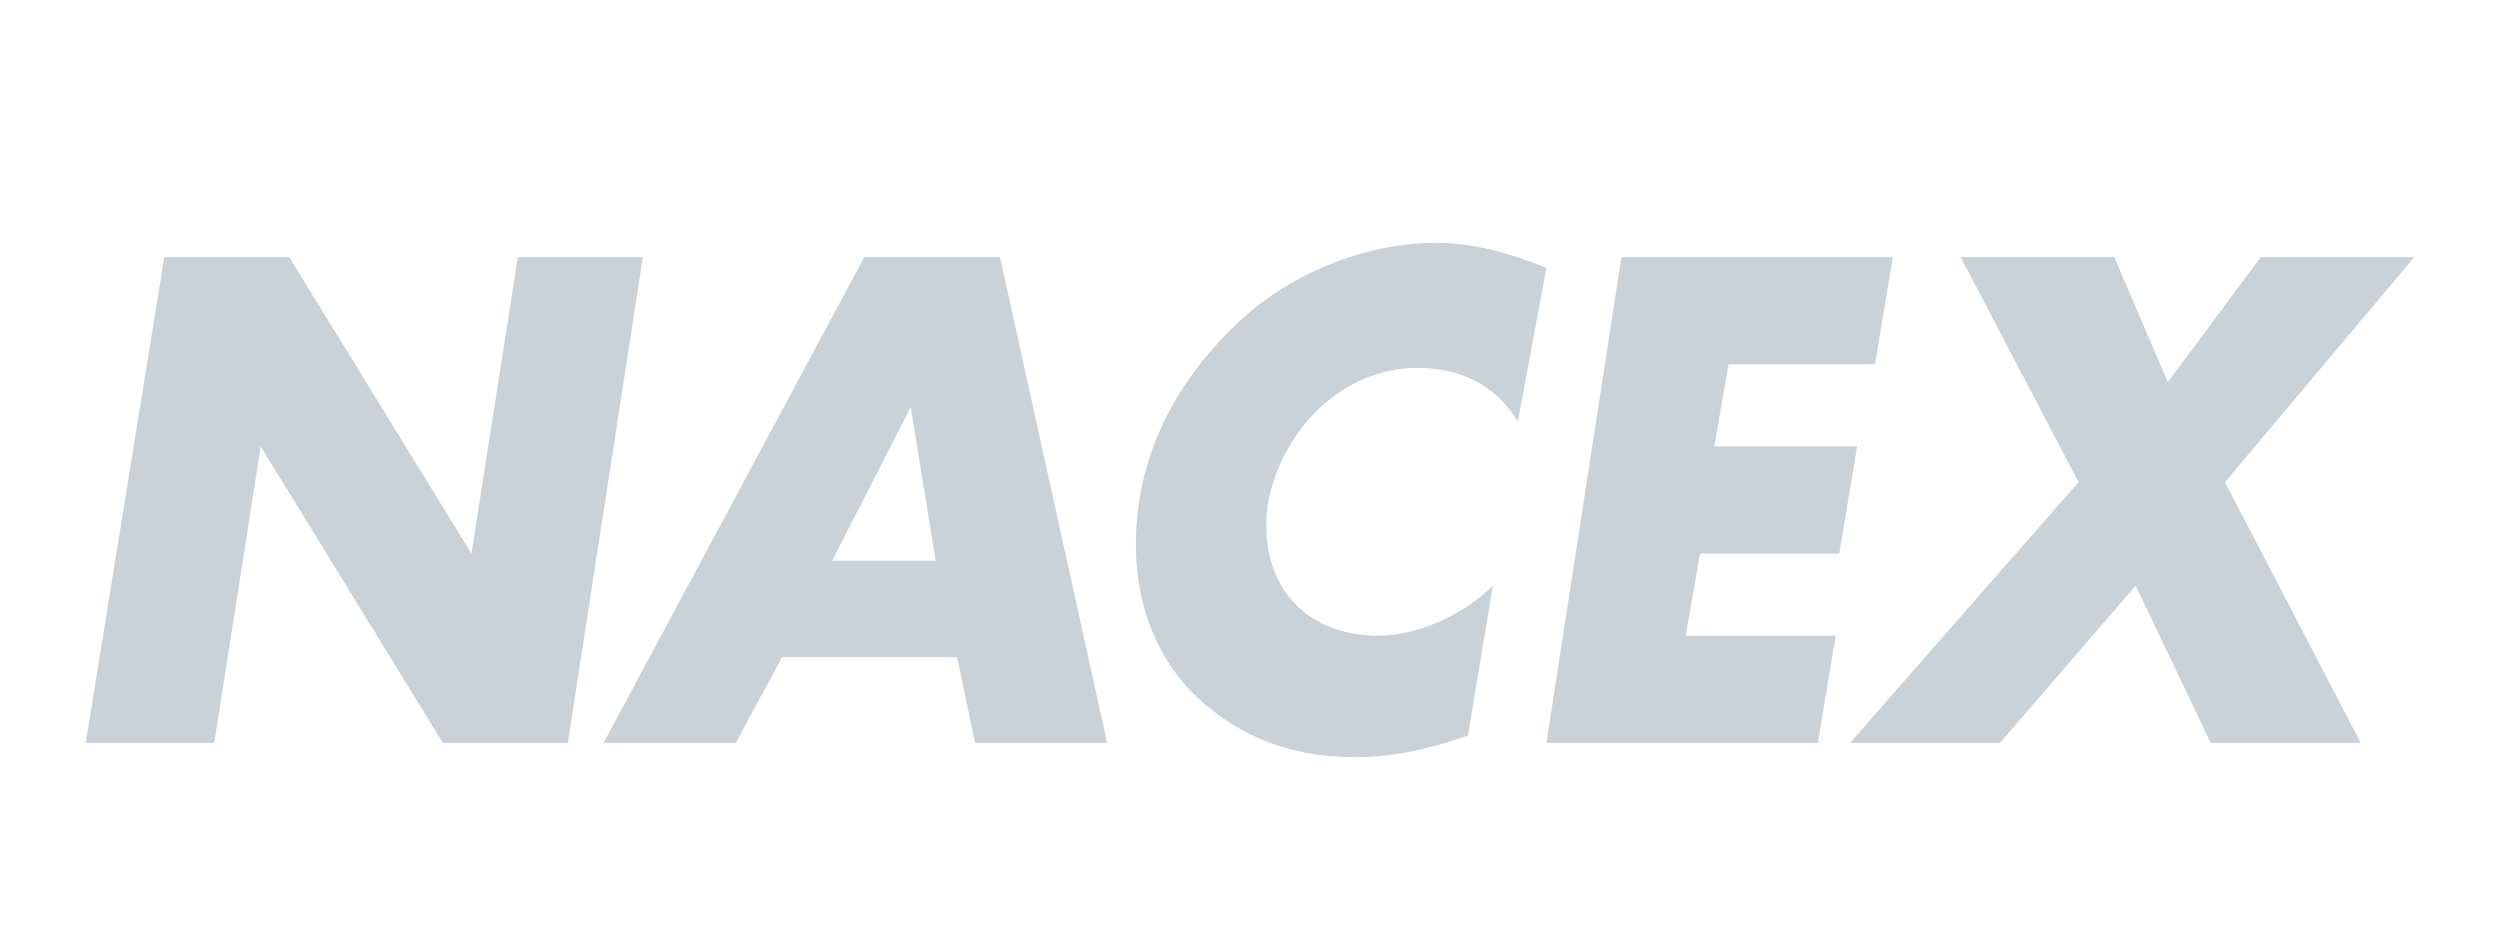
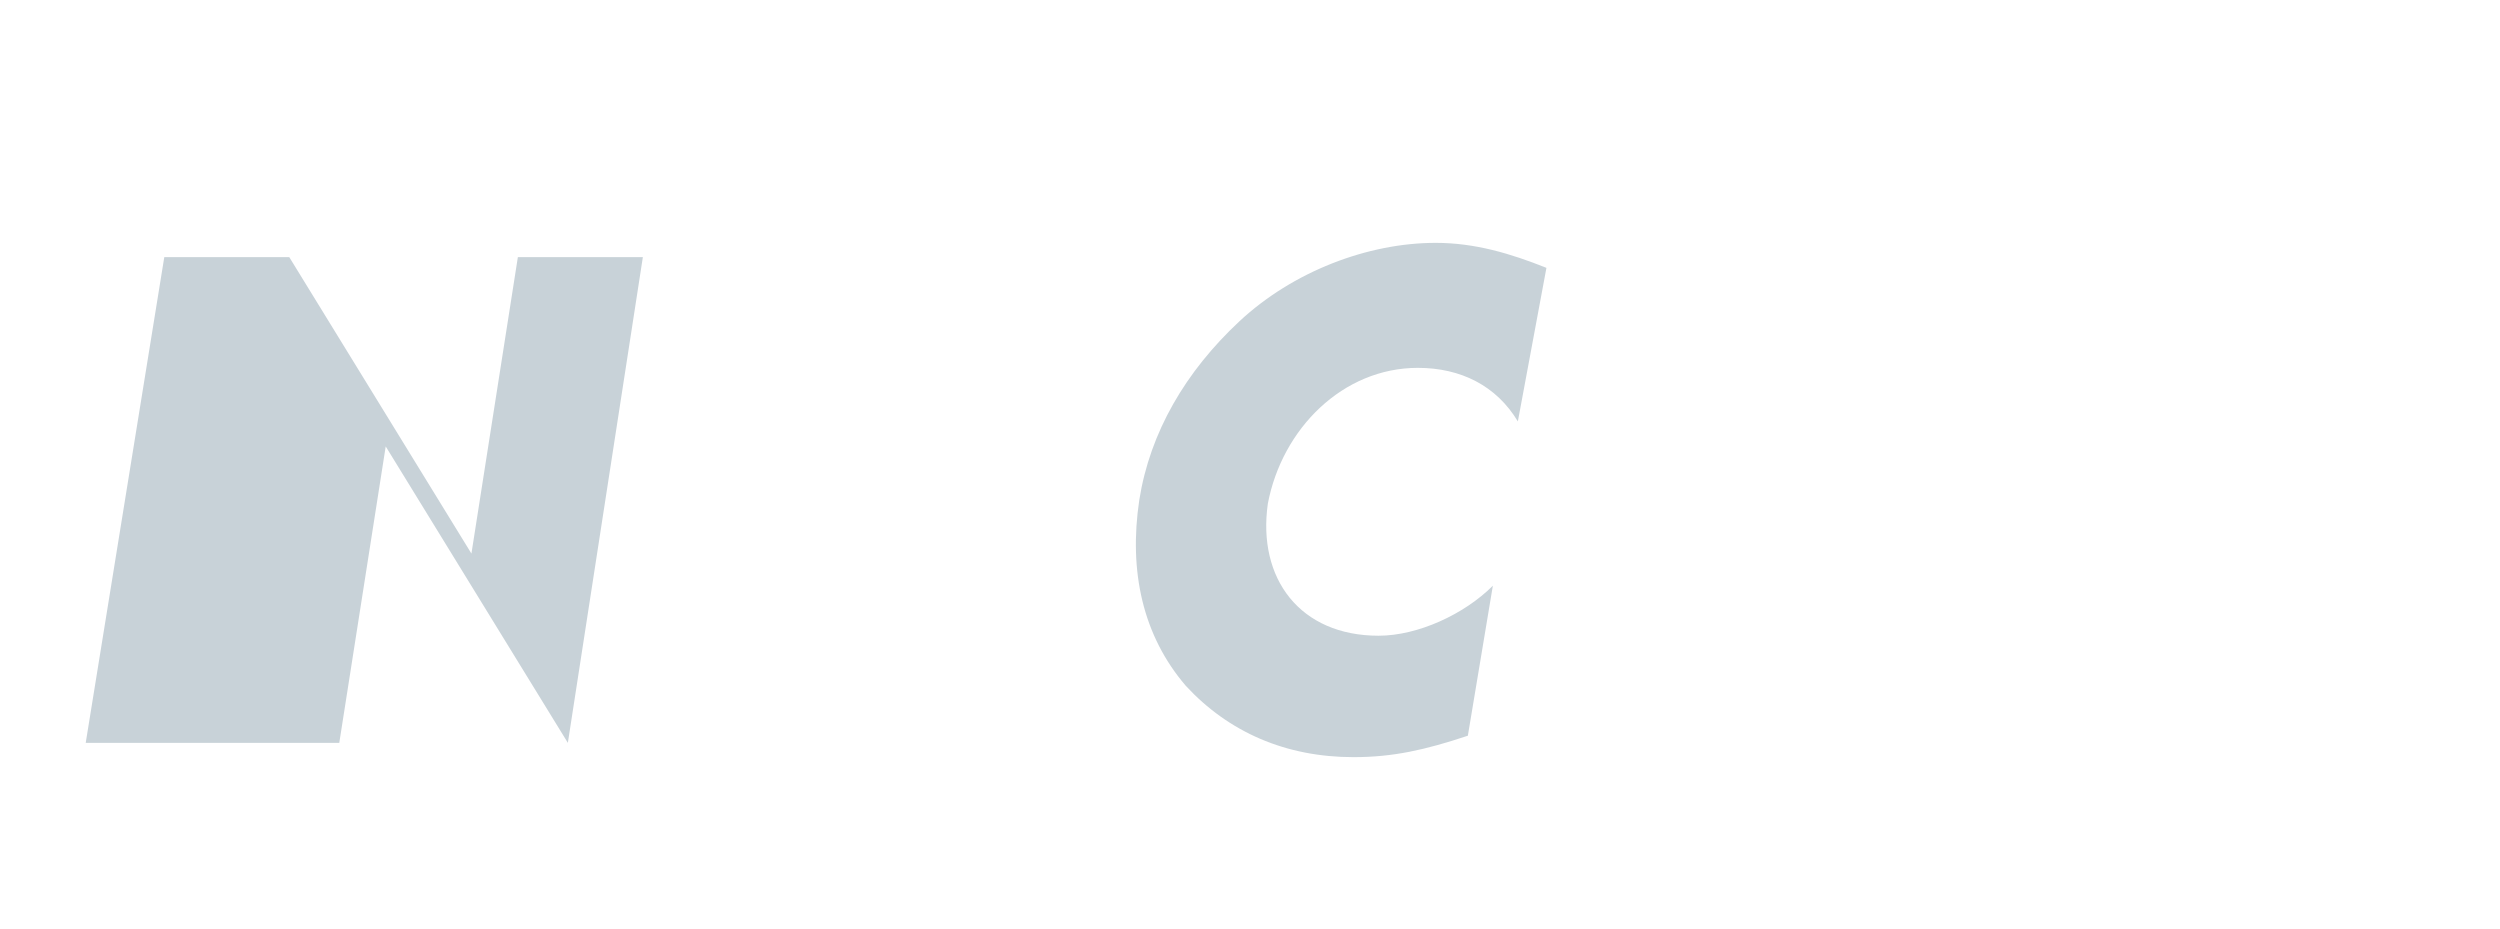
<svg xmlns="http://www.w3.org/2000/svg" version="1.1" x="0px" y="0px" viewBox="0 0 70 26" style="enable-background:new 0 0 70 26;" xml:space="preserve">
  <style type="text/css">
	.st0{fill:#C8D2D8;}
</style>
  <g id="Capa_1">
</g>
  <g id="Capa_2">
    <g id="Fondo">
	</g>
    <g id="Guías">
	</g>
    <g id="Primer_plano">
      <g>
-         <path class="st0" d="M4.6,7.2h3.5l5.1,8.3h0l1.3-8.3H18l-2.1,13.6h-3.5l-5.1-8.3h0l-1.3,8.3H2.4L4.6,7.2z" />
-         <path class="st0" d="M21.9,18.4l-1.3,2.4h-3.7l7.3-13.6H28L31,20.8h-3.7l-0.5-2.4C26.7,18.4,21.9,18.4,21.9,18.4z M25.5,11.4     L25.5,11.4l-2.2,4.3h2.9L25.5,11.4z" />
+         <path class="st0" d="M4.6,7.2h3.5l5.1,8.3h0l1.3-8.3H18l-2.1,13.6l-5.1-8.3h0l-1.3,8.3H2.4L4.6,7.2z" />
        <path class="st0" d="M42.5,11.8c-0.6-1-1.6-1.5-2.8-1.5c-2.1,0-3.8,1.7-4.2,3.8c-0.3,2.1,0.9,3.7,3.1,3.7c1.1,0,2.4-0.6,3.2-1.4     l-0.7,4.2c-1.2,0.4-2.1,0.6-3.2,0.6c-1.9,0-3.5-0.7-4.7-2C32,17.8,31.6,16,31.9,14c0.3-1.9,1.3-3.6,2.8-5     c1.5-1.4,3.6-2.2,5.5-2.2c1.1,0,2.1,0.3,3.1,0.7L42.5,11.8z" />
-         <path class="st0" d="M48.4,10.2l-0.4,2.3H52l-0.5,3h-3.9l-0.4,2.3h4.2l-0.5,3h-7.6l2.1-13.6H53l-0.5,3L48.4,10.2L48.4,10.2z" />
-         <path class="st0" d="M54.9,7.2h4.3l1.5,3.5l2.6-3.5h4.3l-5.3,6.3l3.8,7.3h-4.2l-2.1-4.4L56,20.8h-4.2l6.4-7.3L54.9,7.2z" />
      </g>
    </g>
  </g>
</svg>